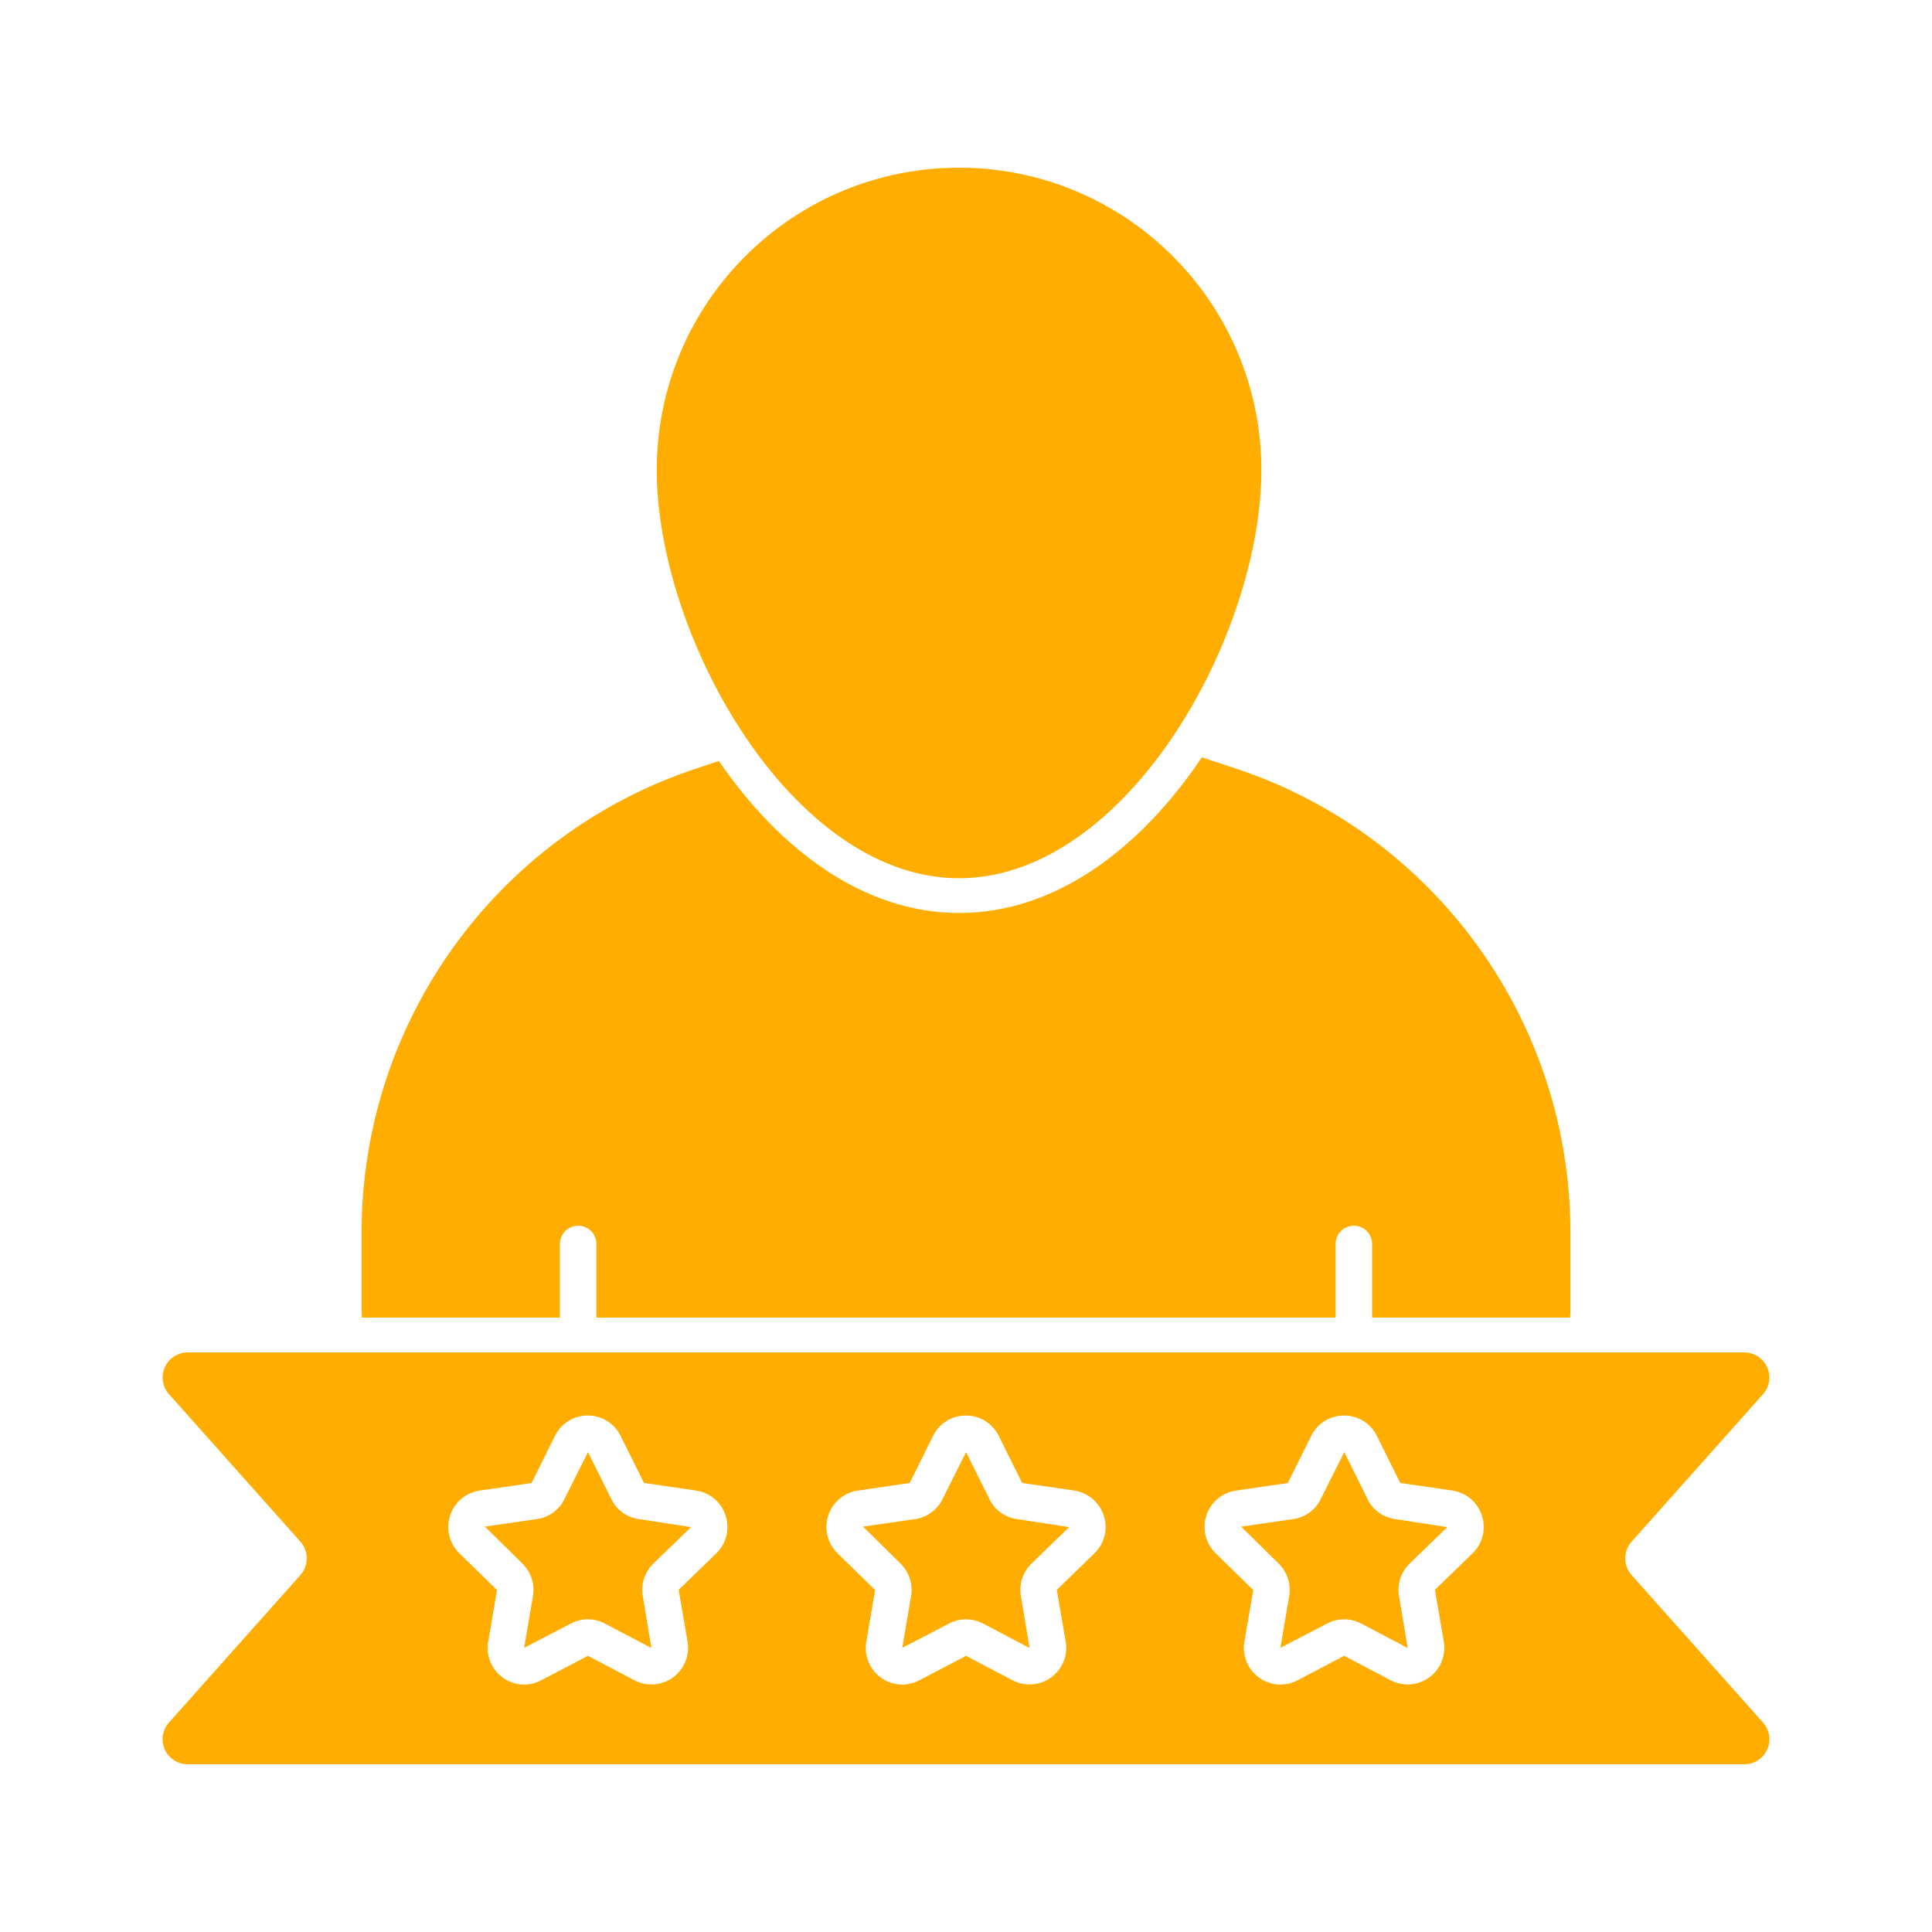
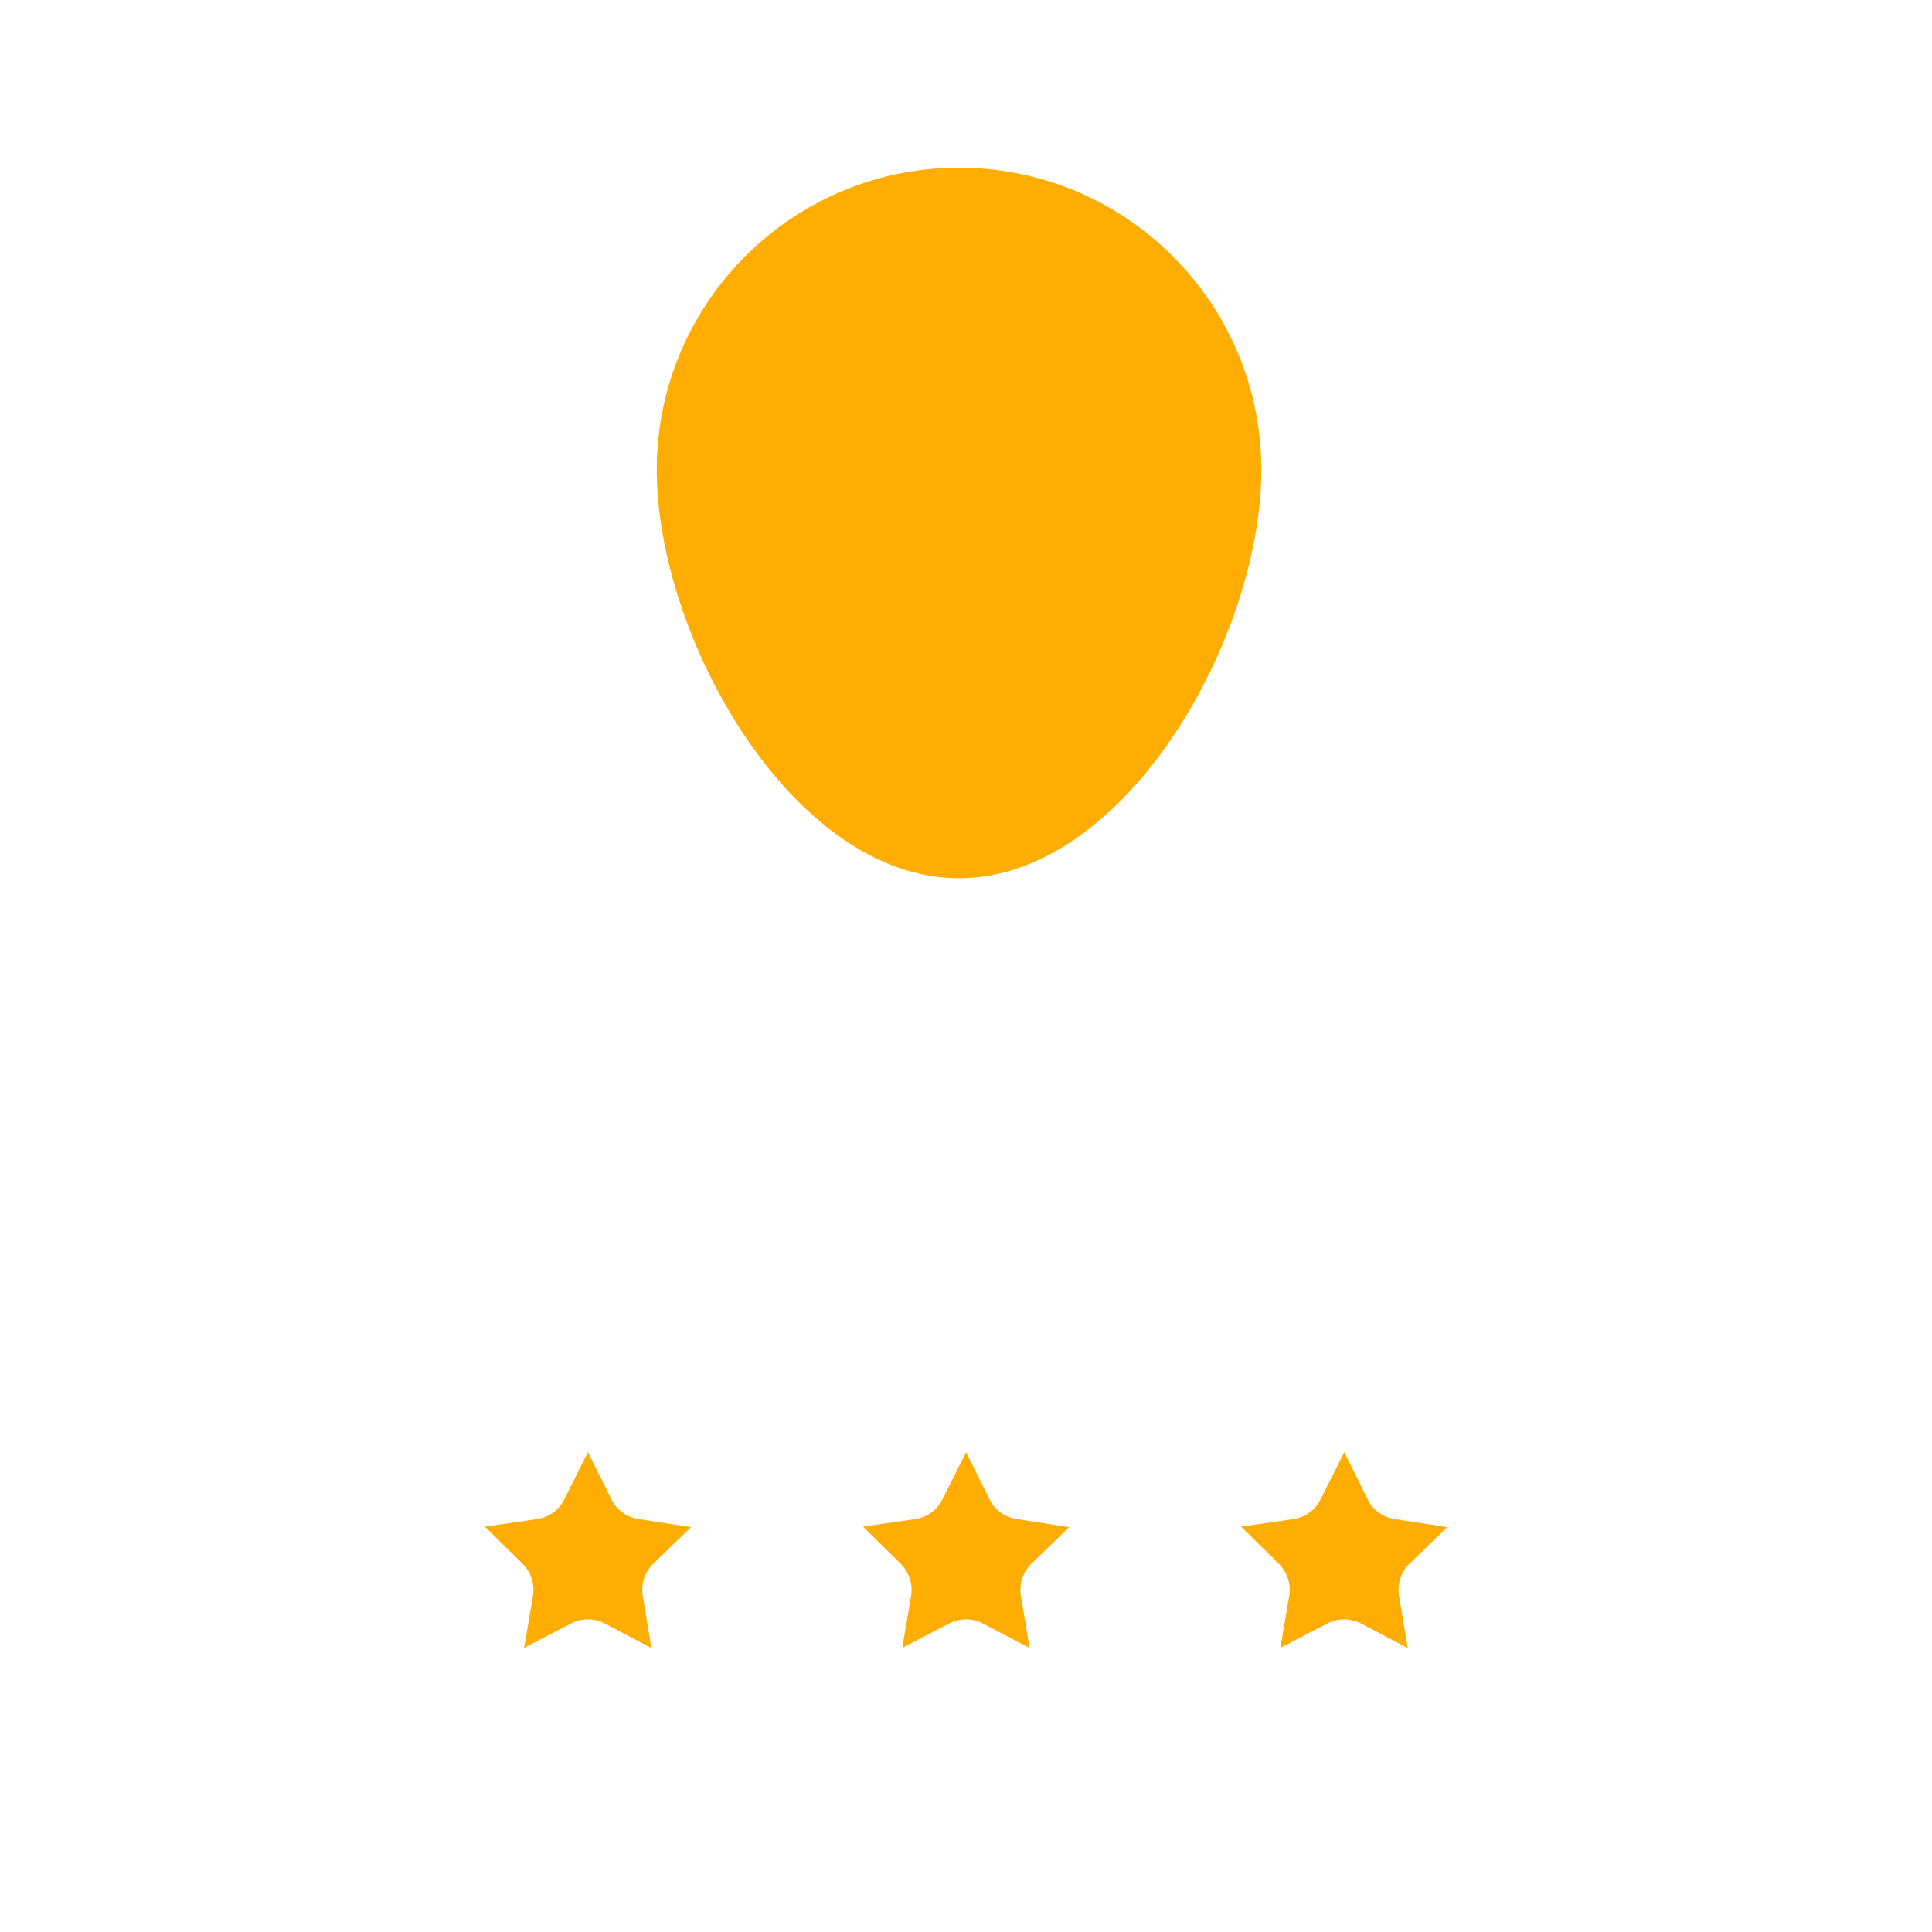
<svg xmlns="http://www.w3.org/2000/svg" version="1.1" width="512" height="512" x="0" y="0" viewBox="0 0 53 53" style="enable-background:new 0 0 512 512" xml:space="preserve" class="">
  <g>
-     <path d="M43.08 33.806v2.06c0 .09 0 .19-.01.28h-5.43v-2.02c0-.28-.22-.5-.5-.5s-.5.22-.5.5v2.02H16.36v-2.02c0-.28-.22-.5-.5-.5s-.5.22-.5.5v2.02H9.93c-.01-.09-.01-.19-.01-.28v-2.06c0-5.78 3.71-10.92 9.2-12.73l.6-.2c1.64 2.39 3.94 4.17 6.59 4.17 2.7 0 5.02-1.83 6.66-4.27l.91.3c5.49 1.81 9.2 6.95 9.2 12.73z" fill="#ffad00" data-original="#000000" class="" />
    <path d="M34.602 12.893c0 4.58-3.713 11.199-8.293 11.199s-8.292-6.62-8.292-11.2 3.713-8.291 8.292-8.291 8.293 3.712 8.293 8.292zM27.142 41.12l-.64-1.284-.646 1.288a.99.99 0 0 1-.765.55l-1.417.205 1.03 1.014c.238.24.342.56.29.888l-.243 1.424 1.282-.666a.98.98 0 0 1 .464-.116c.16 0 .32.037.467.113l1.28.673-.237-1.423a1 1 0 0 1 .284-.887l.006-.006 1.032-1-1.428-.22a.988.988 0 0 1-.76-.552zM37.515 41.12l-.638-1.285-.647 1.29a.99.99 0 0 1-.766.55l-1.417.204 1.03 1.014c.24.24.342.562.29.888l-.243 1.424 1.281-.666a.988.988 0 0 1 .466-.116c.158 0 .318.037.466.113l1.28.673-.237-1.423a1 1 0 0 1 .284-.887l.006-.006 1.032-1-1.428-.22a.988.988 0 0 1-.76-.552zM16.769 41.12l-.64-1.284-.646 1.288a.99.99 0 0 1-.765.55l-1.417.205 1.03 1.014c.238.24.342.56.29.888l-.243 1.424 1.282-.666a.98.98 0 0 1 .464-.116c.16 0 .32.037.467.114l1.278.672-.235-1.423a1 1 0 0 1 .284-.887l.006-.006 1.032-1-1.428-.22a.988.988 0 0 1-.76-.552z" fill="#ffad00" data-original="#000000" class="" />
-     <path d="M44.758 43.207a.689.689 0 0 1 0-.913l3.608-4.05a.688.688 0 0 0-.515-1.143H5.149a.688.688 0 0 0-.515 1.143l3.608 4.05c.23.26.23.652 0 .913l-3.608 4.049a.687.687 0 0 0 .515 1.143h42.702a.687.687 0 0 0 .515-1.143zm-25.103-.6-1.031 1-.006.009.244 1.42a1.006 1.006 0 0 1-1.459 1.058l-1.274-.67-1.28.67a.996.996 0 0 1-1.059-.075.998.998 0 0 1-.397-.984l.24-1.417-1.03-1.007a1.009 1.009 0 0 1 .553-1.72l1.426-.208.64-1.29c.172-.347.517-.561.902-.561h.001c.386 0 .731.215.901.56l.641 1.29 1.425.207c.382.057.693.32.813.685.12.367.025.762-.25 1.033zm10.373 0-1.03 1-.007.009.244 1.42a1.006 1.006 0 0 1-1.459 1.058l-1.274-.67-1.28.67a.996.996 0 0 1-1.059-.075.998.998 0 0 1-.397-.984l.24-1.417-1.03-1.007a1.009 1.009 0 0 1 .553-1.72l1.426-.208.64-1.29c.172-.347.517-.561.902-.561h.001c.386 0 .731.215.901.56l.641 1.29 1.425.207c.382.057.693.32.813.685.12.367.025.762-.25 1.033zm10.373 0-1.03 1-.007.009.244 1.42a1.006 1.006 0 0 1-1.459 1.058l-1.274-.67-1.277.67a1.004 1.004 0 0 1-1.46-1.06l.242-1.416-1.03-1.007a1.008 1.008 0 0 1 .552-1.72l1.426-.208.64-1.29a1 1 0 0 1 .902-.561h.001c.385 0 .73.214.902.56l.64 1.29 1.425.207c.382.057.693.32.813.685.12.367.025.762-.25 1.033z" fill="#ffad00" data-original="#000000" class="" />
  </g>
</svg>